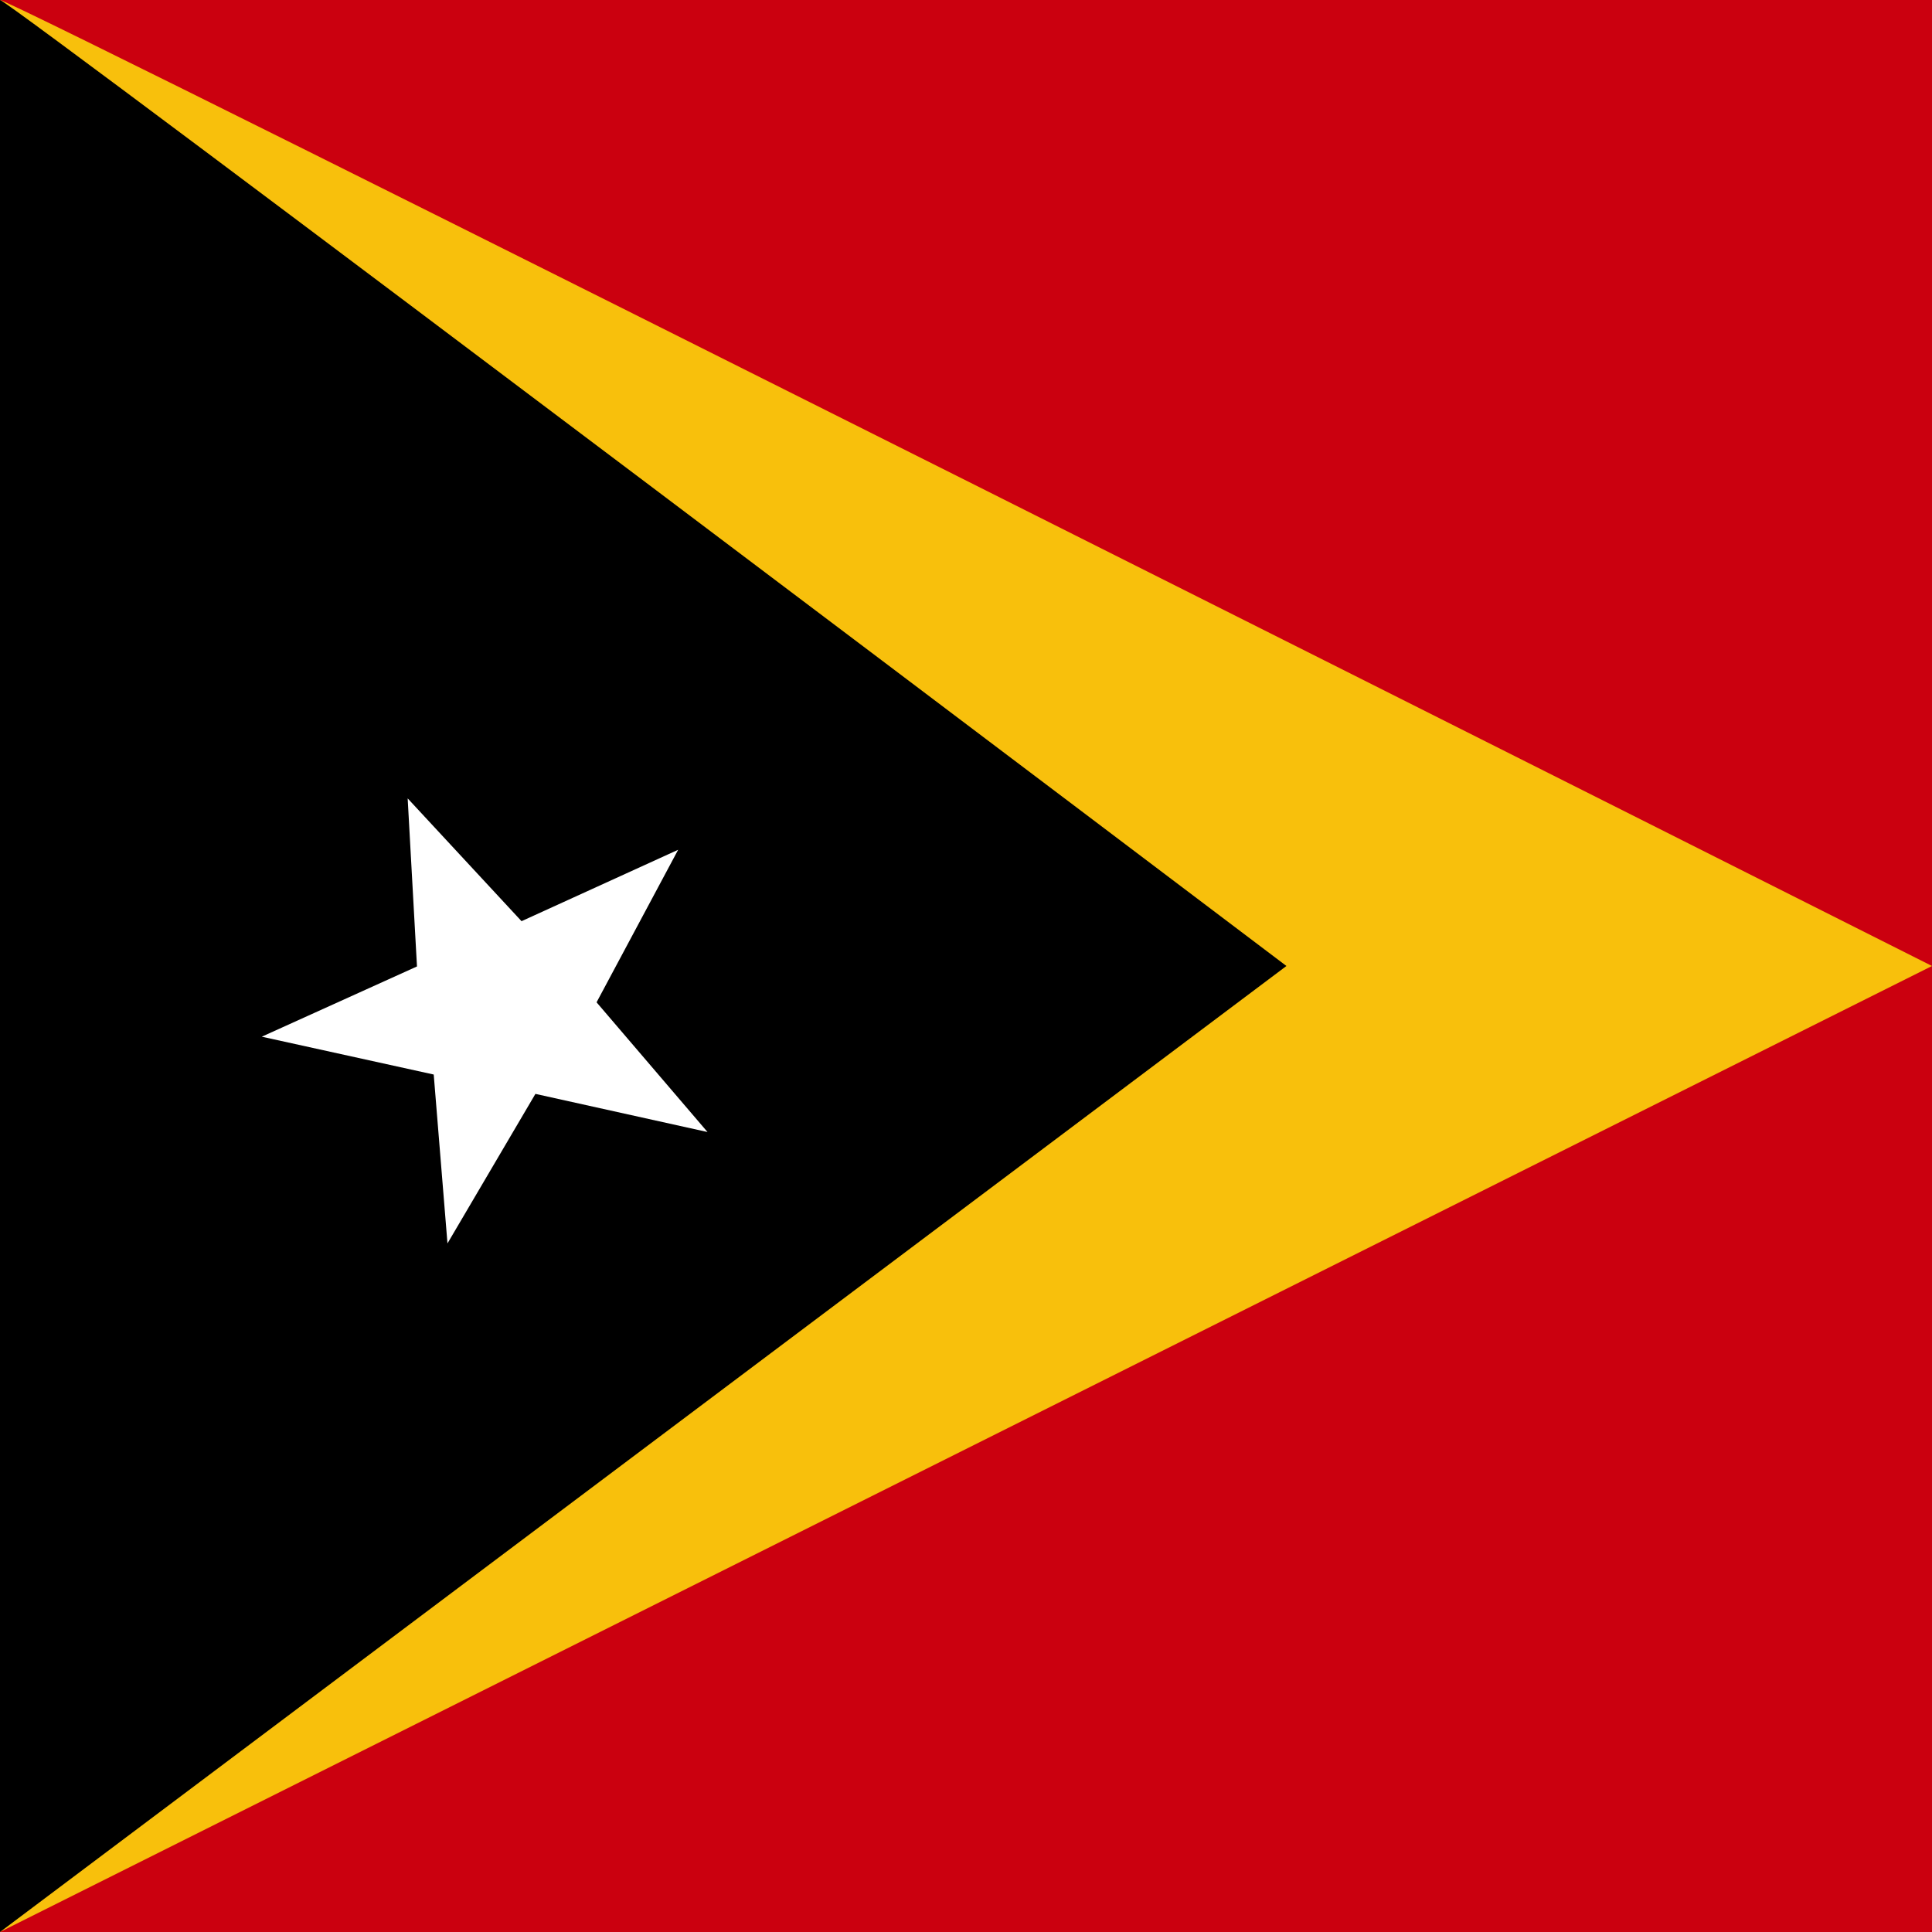
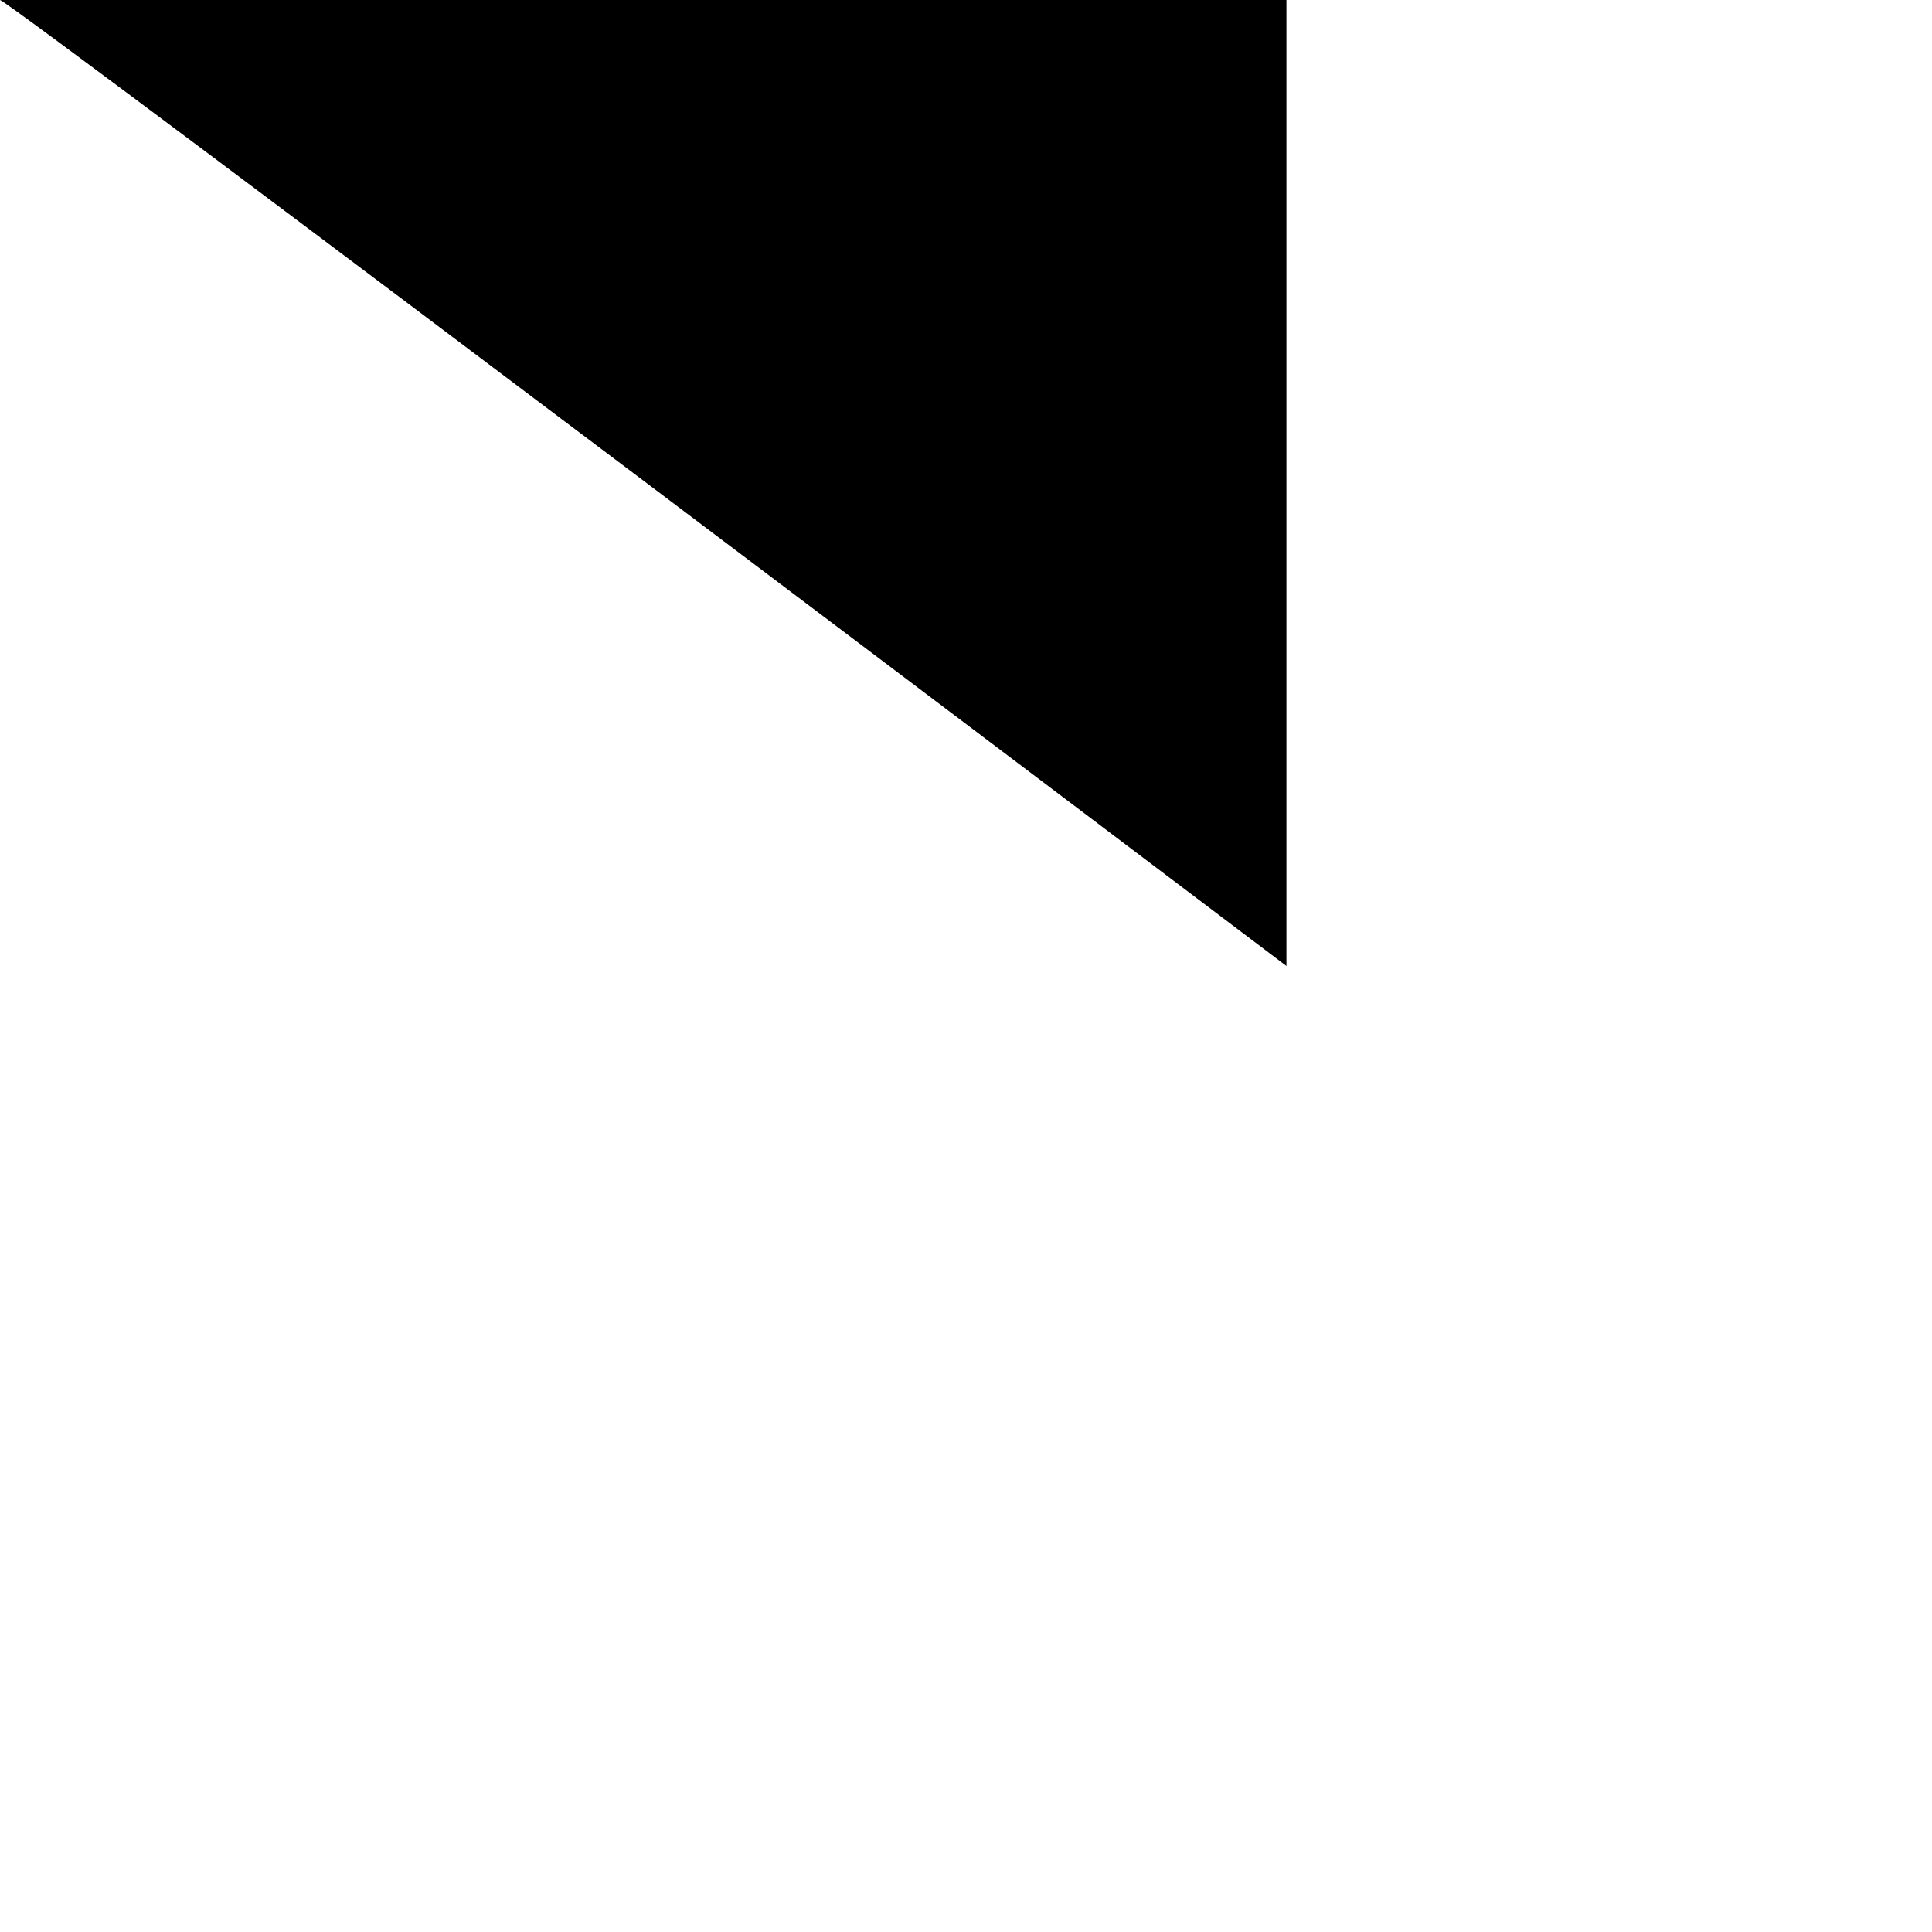
<svg xmlns="http://www.w3.org/2000/svg" width="512" height="512" viewBox="0 0 682.67 682.67">
  <g fill-rule="evenodd">
-     <rect width="682.67" height="682.67" fill="#cb000f" />
-     <path d="M0 0c4.7 0 682.67 341.33 682.67 341.33L0 682.67V0z" fill="#f8c00c" />
-     <path d="M0 0c3.12 0 454.56 341.33 454.56 341.33L0 682.67V0z" fill="#000" />
+     <path d="M0 0c3.12 0 454.56 341.33 454.56 341.33V0z" fill="#000" />
    <path d="M250 400l-60.813-13.478-31.072 52.839-4.861-59.677-60.753-13.372 54.84-24.817-3.292-59.385 40.235 43.39 55.341-25.232-28.827 53.899 39.203 45.835z" fill="#fff" />
  </g>
</svg>